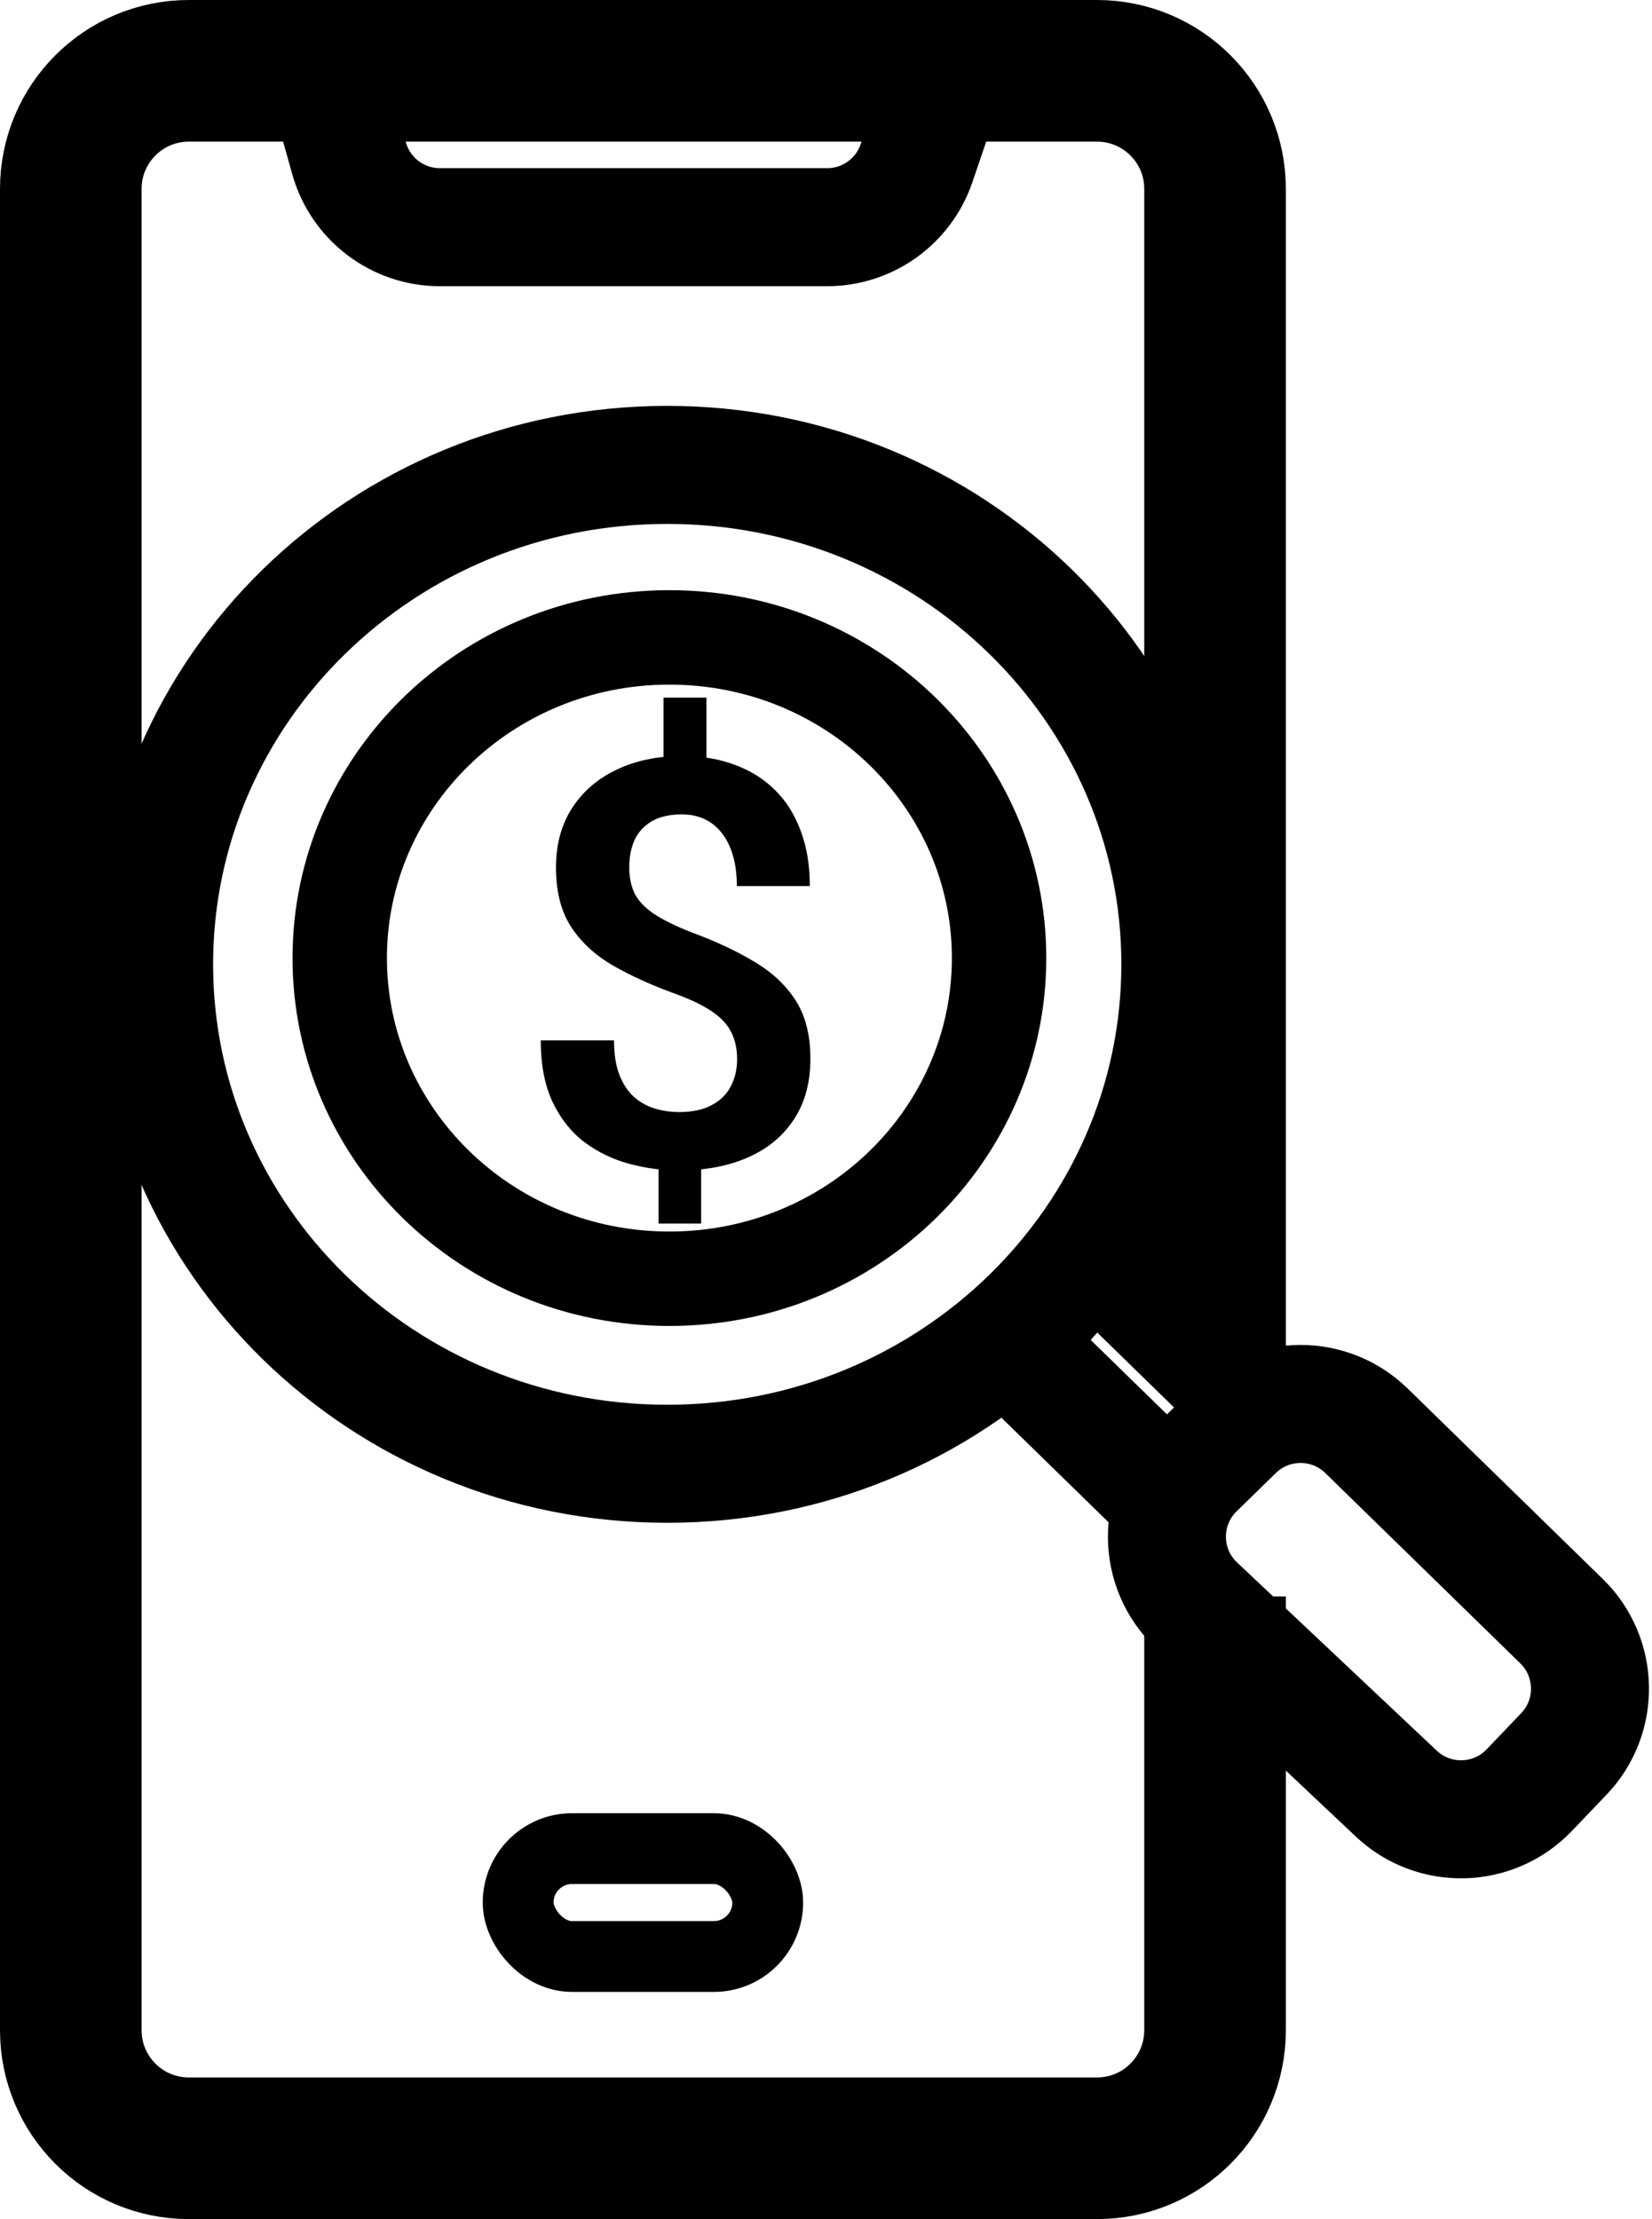
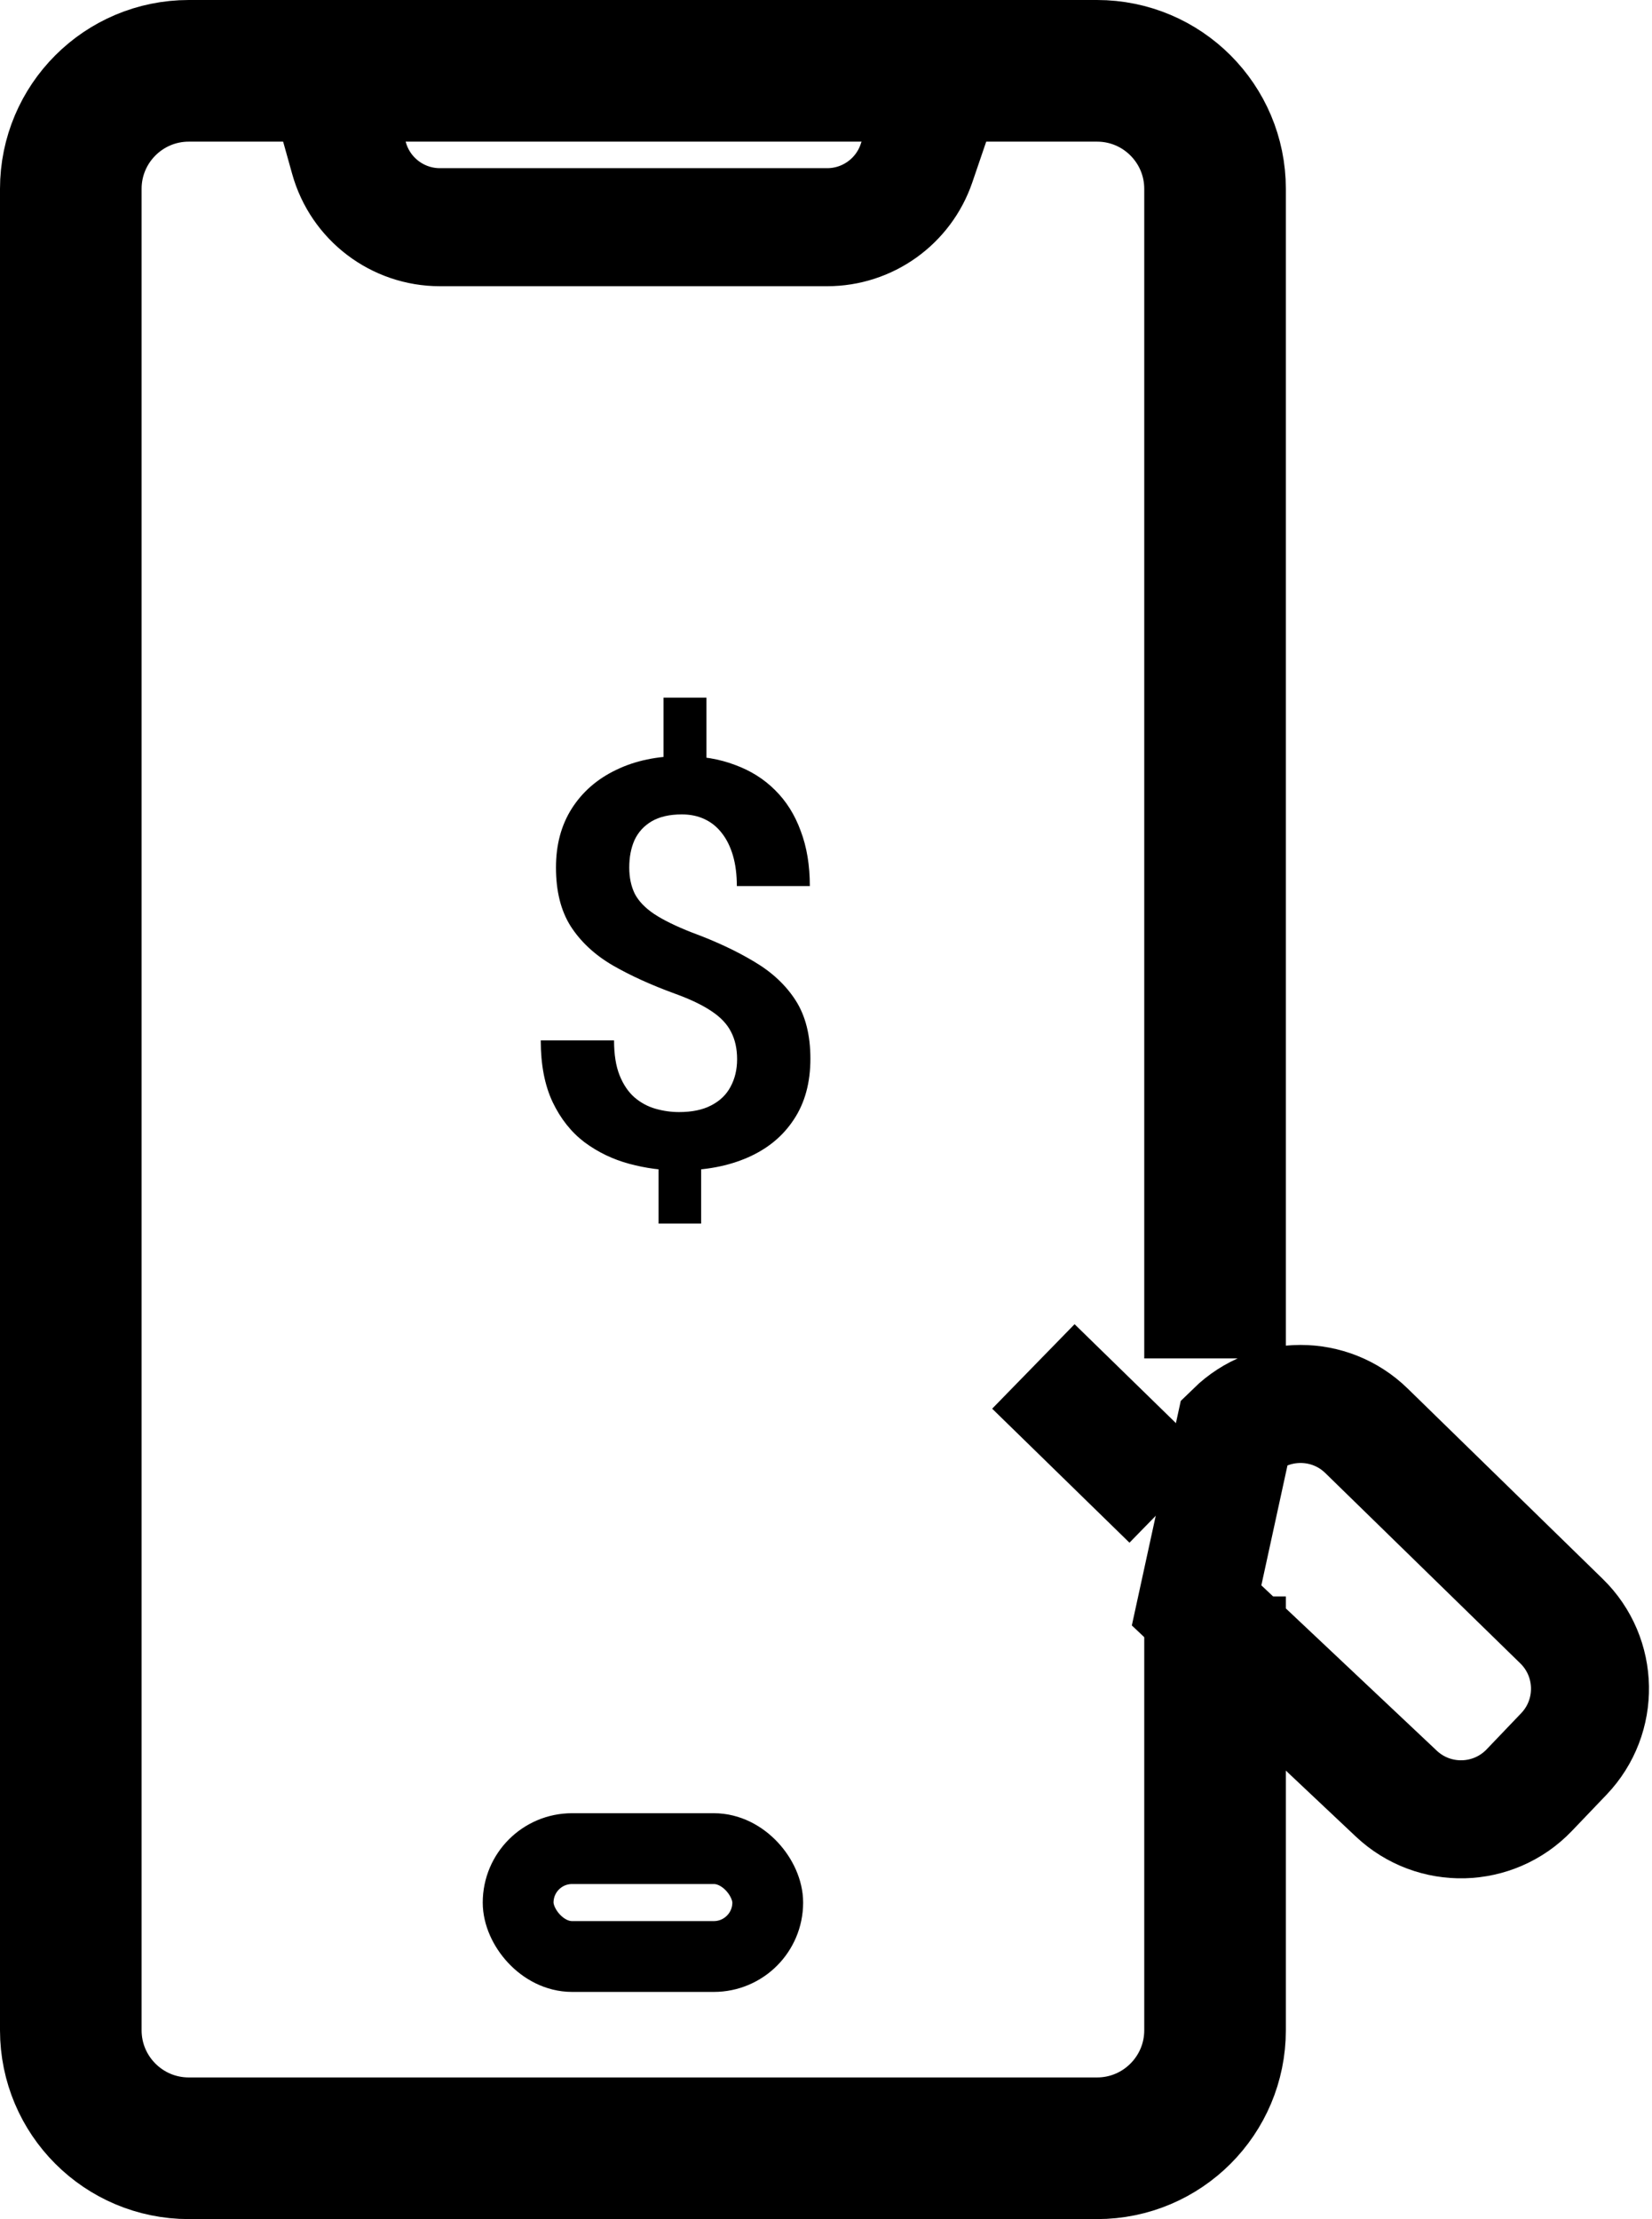
<svg xmlns="http://www.w3.org/2000/svg" width="70" height="94" viewBox="0 0 70 94" fill="none">
  <path d="M51.485 57.542V8C51.485 5.239 49.246 3 46.484 3H8C5.239 3 3 5.239 3 8V86C3 88.761 5.239 91 8 91H46.485C49.246 91 51.485 88.761 51.485 86V67.625" stroke="black" stroke-width="6" />
  <path d="M14.151 4.419L14.789 6.7C15.272 8.429 16.847 9.624 18.641 9.624H35.048C36.759 9.624 38.281 8.536 38.834 6.917L39.848 3.946" stroke="black" stroke-width="5" />
  <rect x="21.955" y="78.307" width="10.576" height="4.57" rx="2.285" stroke="black" stroke-width="3" />
-   <path d="M59.165 75.977L50.703 68.004C49.047 66.444 49.024 63.819 50.653 62.23L52.315 60.608C53.869 59.092 56.349 59.092 57.902 60.608L66.166 68.671C67.736 70.203 67.779 72.714 66.263 74.299L64.799 75.83C63.28 77.418 60.764 77.484 59.165 75.977Z" stroke="black" stroke-width="5" />
-   <path d="M53.485 59.775L47.667 54.097" stroke="black" stroke-width="5" />
+   <path d="M59.165 75.977L50.703 68.004L52.315 60.608C53.869 59.092 56.349 59.092 57.902 60.608L66.166 68.671C67.736 70.203 67.779 72.714 66.263 74.299L64.799 75.83C63.28 77.418 60.764 77.484 59.165 75.977Z" stroke="black" stroke-width="5" />
  <path d="M49.605 63.559L43.787 57.882" stroke="black" stroke-width="5" />
-   <path d="M42.334 40.583C42.334 48.039 36.126 54.167 28.364 54.167C20.602 54.167 14.395 48.039 14.395 40.583C14.395 33.127 20.602 27 28.364 27C36.126 27 42.334 33.127 42.334 40.583Z" stroke="black" stroke-width="4" />
-   <path d="M50.015 40.849C50.015 52.476 40.339 62.005 28.273 62.005C16.207 62.005 6.53 52.476 6.53 40.849C6.53 29.223 16.207 19.693 28.273 19.693C40.339 19.693 50.015 29.223 50.015 40.849Z" stroke="black" stroke-width="5" />
  <path d="M29.933 29.552V33.033H28.116V29.552H29.933ZM29.71 48.689V51.83H27.905V48.689H29.71ZM31.233 44.869C31.233 44.423 31.148 44.037 30.976 43.709C30.811 43.38 30.534 43.087 30.144 42.83C29.761 42.572 29.245 42.326 28.597 42.091C27.589 41.724 26.706 41.322 25.948 40.884C25.19 40.439 24.601 39.888 24.179 39.232C23.765 38.576 23.558 37.748 23.558 36.748C23.558 35.787 23.78 34.955 24.226 34.252C24.679 33.541 25.308 32.994 26.112 32.611C26.917 32.22 27.851 32.025 28.913 32.025C29.741 32.025 30.483 32.15 31.14 32.4C31.804 32.642 32.37 32.998 32.839 33.466C33.315 33.935 33.679 34.513 33.929 35.201C34.187 35.88 34.315 36.658 34.315 37.533H31.222C31.222 37.048 31.167 36.619 31.058 36.244C30.948 35.869 30.792 35.552 30.589 35.294C30.386 35.029 30.14 34.83 29.851 34.697C29.569 34.564 29.249 34.498 28.89 34.498C28.374 34.498 27.948 34.595 27.612 34.791C27.284 34.986 27.042 35.252 26.886 35.587C26.737 35.923 26.663 36.31 26.663 36.748C26.663 37.169 26.741 37.541 26.898 37.861C27.061 38.173 27.335 38.459 27.718 38.716C28.108 38.974 28.644 39.236 29.323 39.502C30.339 39.877 31.222 40.291 31.972 40.744C32.722 41.189 33.304 41.736 33.718 42.384C34.132 43.033 34.339 43.853 34.339 44.845C34.339 45.861 34.105 46.72 33.636 47.423C33.175 48.127 32.526 48.662 31.69 49.029C30.855 49.396 29.882 49.58 28.773 49.58C28.061 49.58 27.358 49.486 26.663 49.298C25.968 49.111 25.335 48.806 24.765 48.384C24.202 47.955 23.753 47.388 23.417 46.685C23.081 45.974 22.913 45.103 22.913 44.072H26.019C26.019 44.666 26.097 45.158 26.253 45.548C26.409 45.939 26.62 46.252 26.886 46.486C27.151 46.712 27.448 46.873 27.776 46.966C28.105 47.06 28.436 47.107 28.773 47.107C29.319 47.107 29.773 47.013 30.132 46.826C30.499 46.638 30.773 46.377 30.952 46.041C31.14 45.697 31.233 45.306 31.233 44.869Z" fill="black" />
</svg>